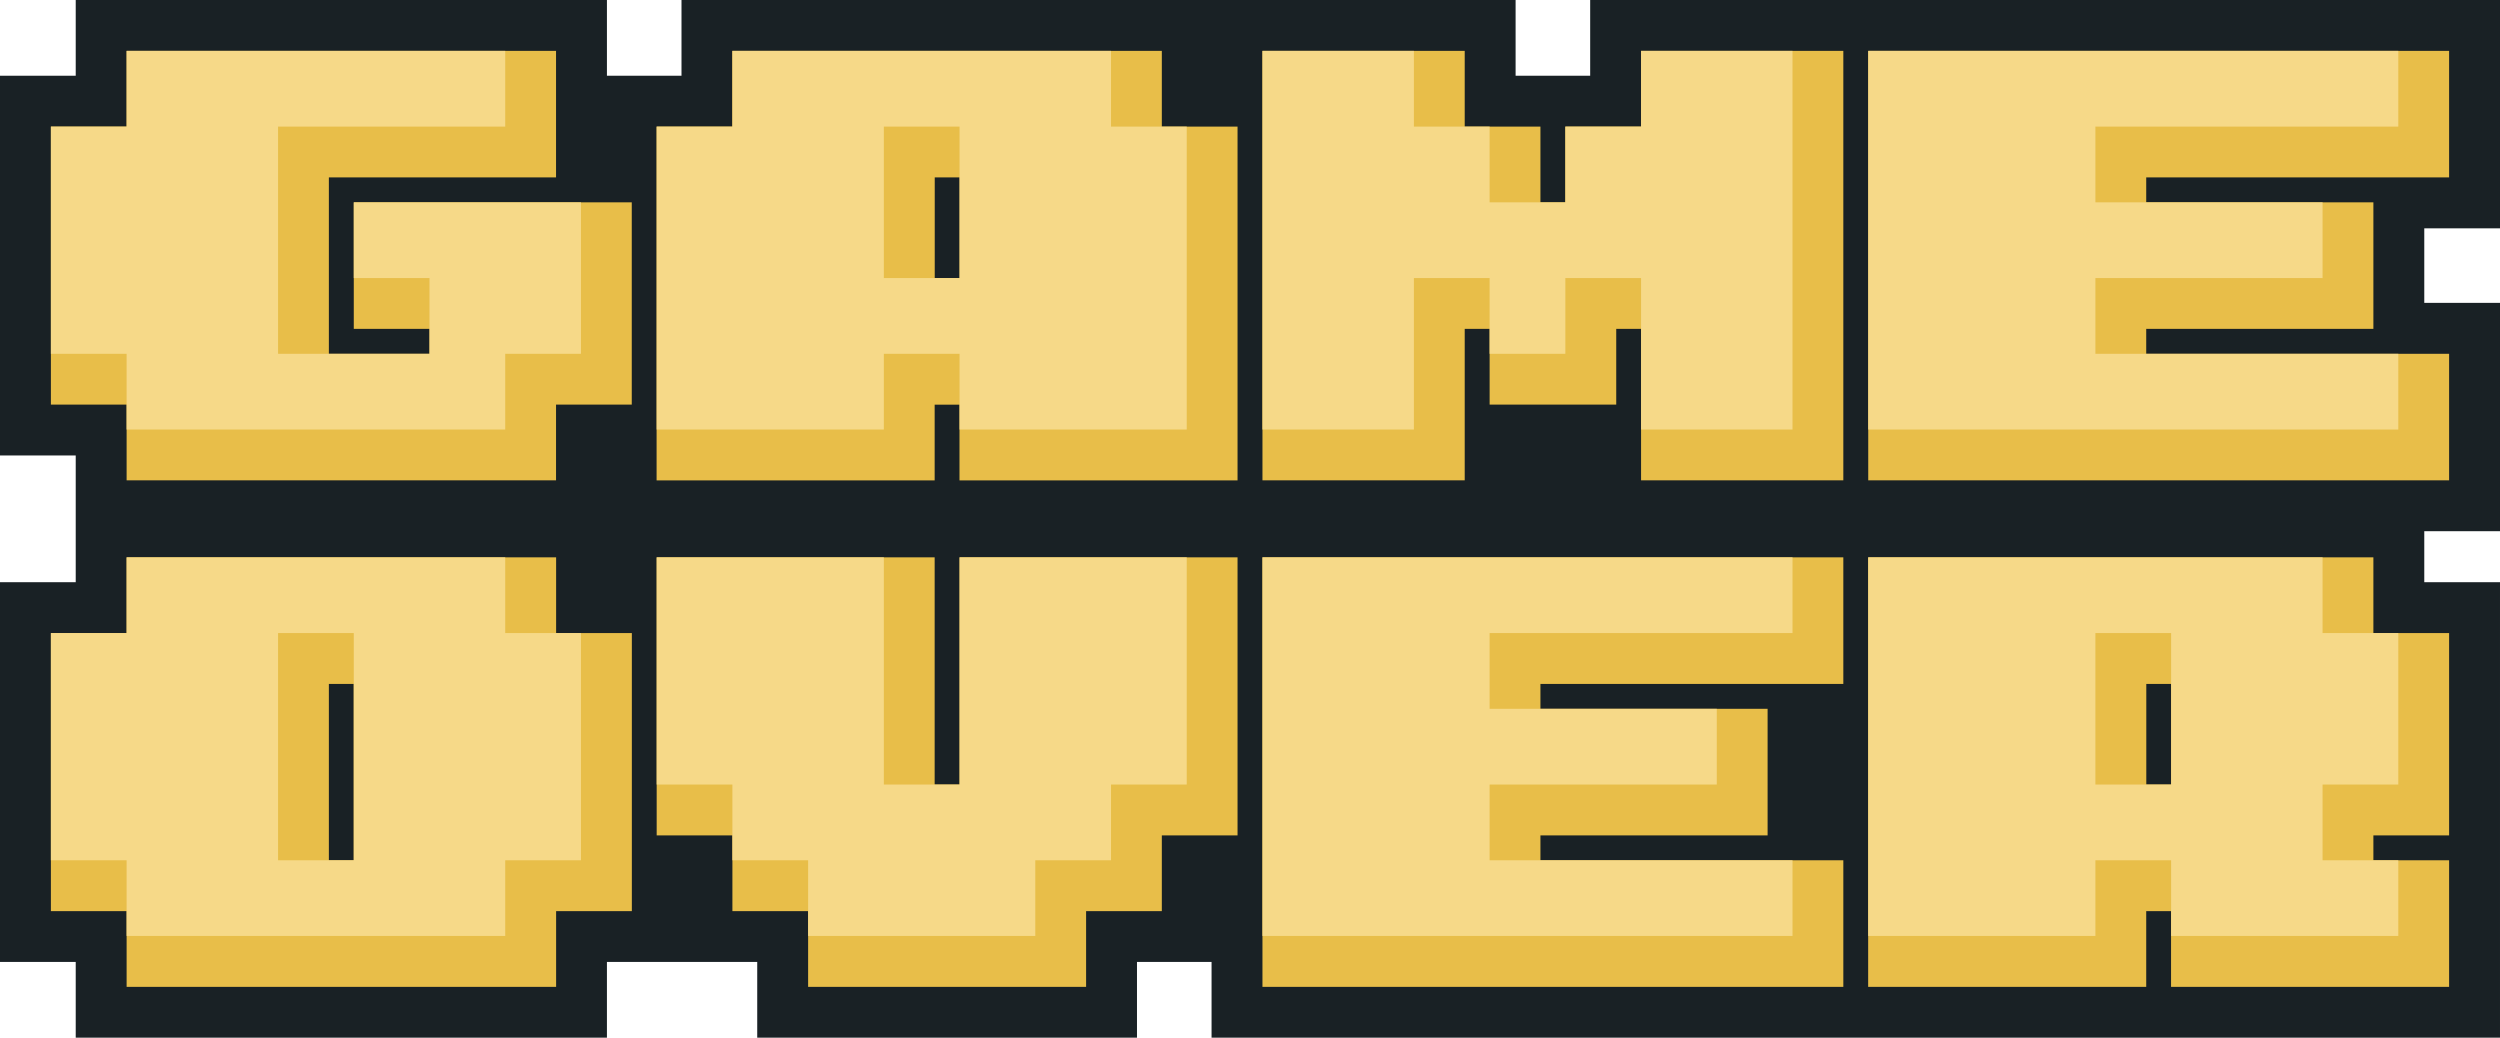
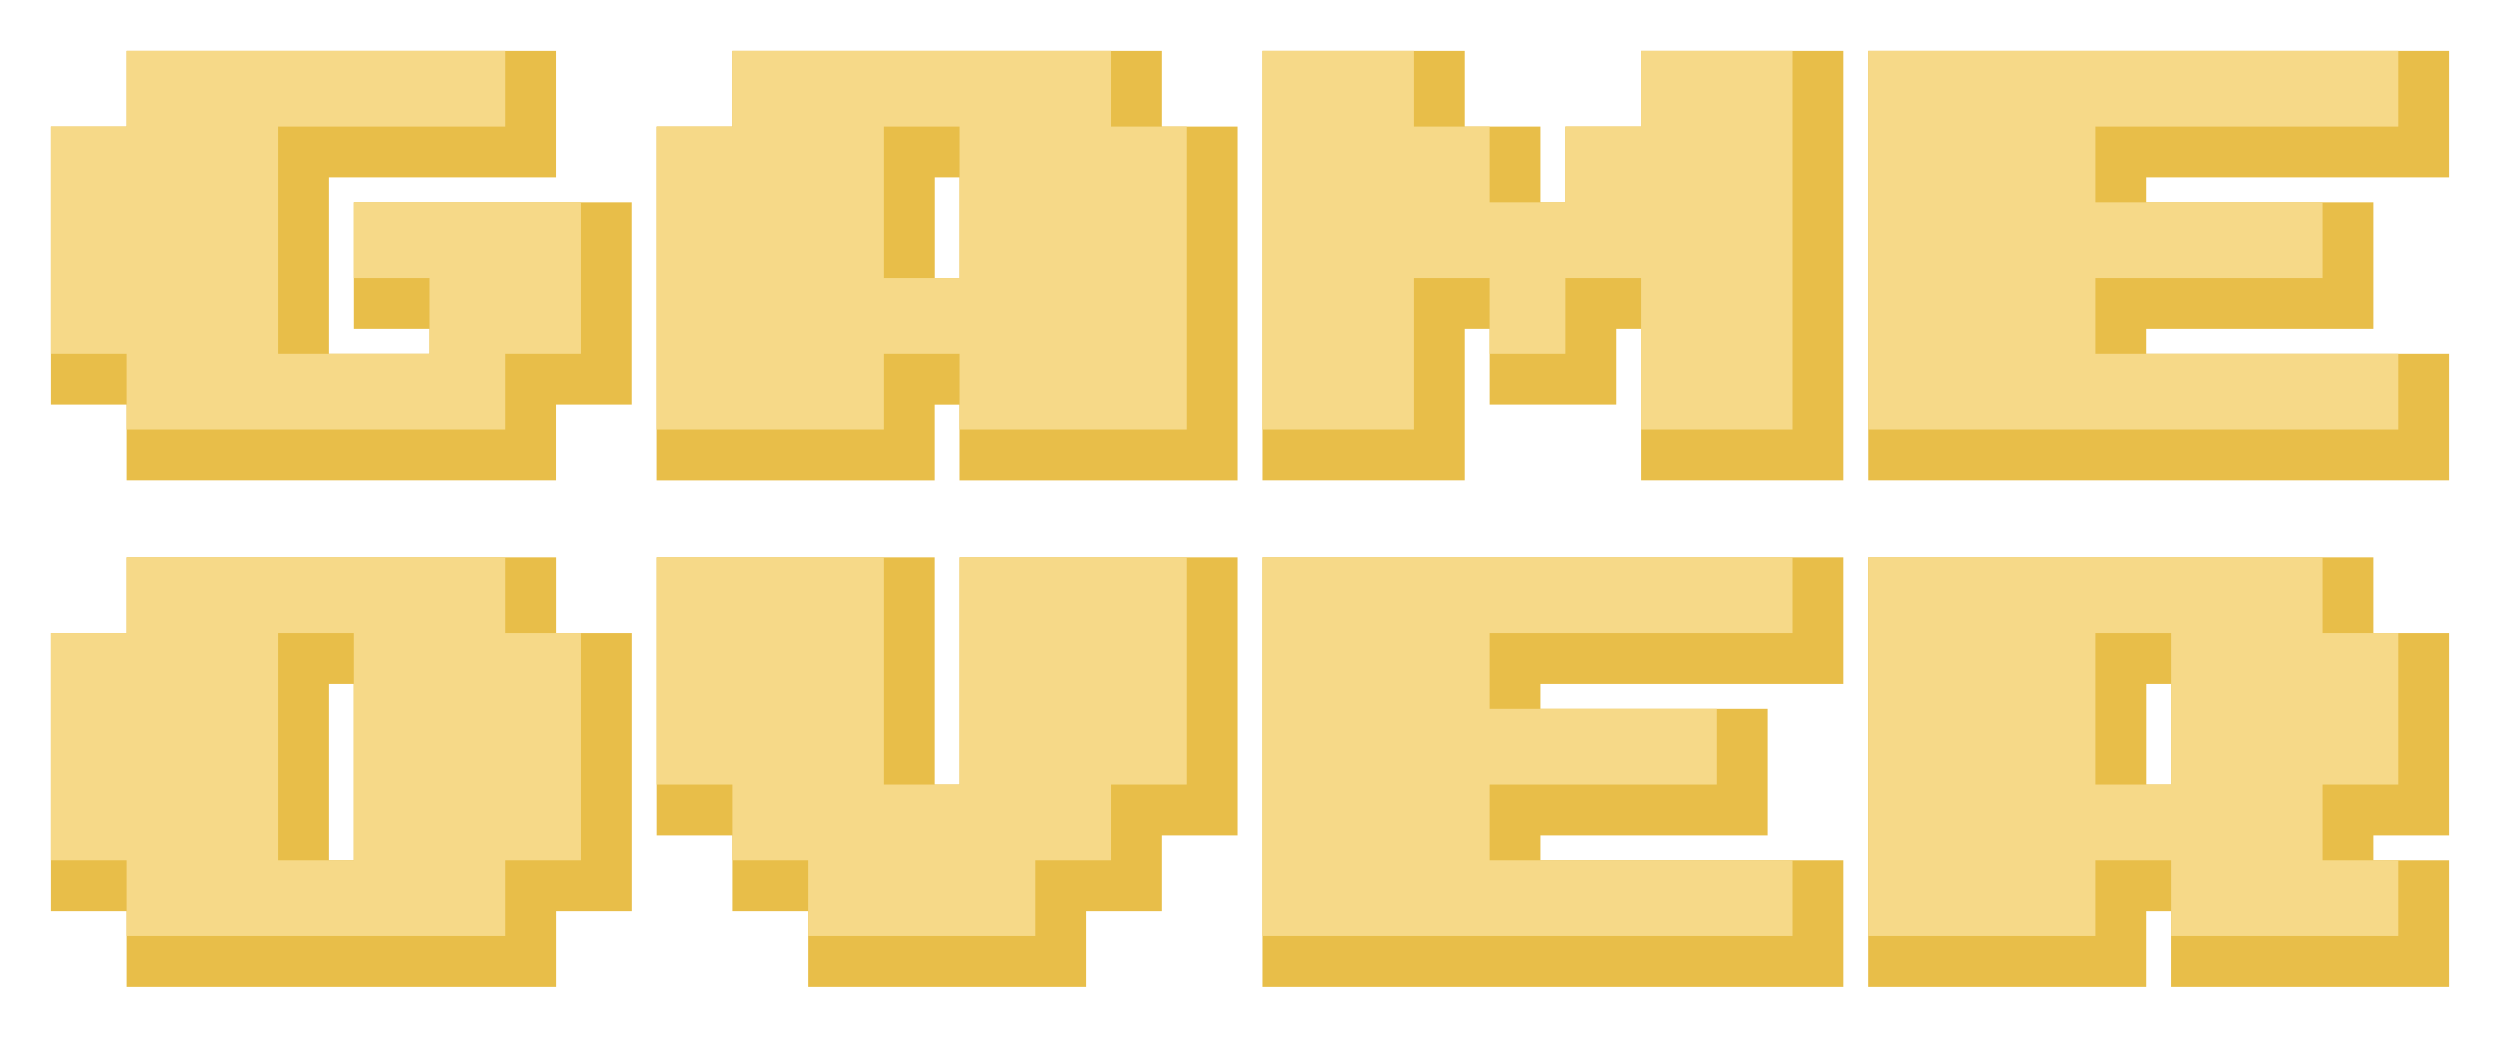
<svg xmlns="http://www.w3.org/2000/svg" viewBox="0 0 3050.6 1266.2">
-   <path fill="#192125" d="M3050.6 278.6V0H1940.4v92.4h-91V0H831.6v92.4h-91V0H92.4v92.4H0v463.4h92.4v154.6H0v463.4h92.4v92.4h648.2v-92.4H924v92.4h463.4v-92.4h91v92.4h1572.2V710.4h-92.4v-62.2h92.4V369.6h-92.4v-91h92.4z" />
  <path fill="#e8be49" d="M431.7 401.3h92.4v30.4H401.3V216.5h277.2V62.1h-524v92.4H62.1v339.2h92.4v92.4h524v-92.4h92.4V246.9H431.7v154.4zm986-339.2H893.6v92.4h-92.4v431.7h339.3v-92.4h30.3v92.4h339.3V154.5h-92.4V62.1Zm-246.8 154.4v122.7h-30.3V216.5h30.3Zm831.6-62h-92.4v92.4h-30.4v-92.4h-92.4V62.1h-246.8v524h246.8V401.3h30.4v92.4h154.5v-92.4h30.3v184.8h246.8v-524h-246.8v92.4zm986 62V62.1h-708.8v524h708.8V431.7h-369.6v-30.4h277.2V246.9h-277.2v-30.4h369.6zm-2310 463.6h-524v92.4H62.1v339.3h92.4v92.4h524.1v-92.4H771V772.5h-92.4v-92.4Zm-277.2 369.6V834.6h30.3v215.1h-30.3Zm769.6-92.4h-30.4V680.1H801.3v339.3h92.4v92.4h92.4v92.4h339.2v-92.4h92.4v-92.4h92.4V680.1h-339.2v277.2zm369.6 246.9h708.8v-154.5h-369.6v-30.3h277.2V864.9h-277.2v-30.3h369.6V680.1h-708.8v524.1zm1355.6-524.1h-616.5v524.1h339.3v-92.4h30.3v92.4h339.3v-154.5h-92.4v-30.3h92.4V772.5h-92.4v-92.4Zm-246.8 154.5v122.7H2619V834.6h30.3Z" />
  <path fill="#f6d988" d="M616.5 524.1h-462v-92.4H62.1V154.5h92.4V62.1h462v92.4H339.3v277.2h184.8v-92.4h-92.4v-92.4h277.2v184.8h-92.4v92.4Zm831.6 0h-277.2v-92.4h-92.4v92.4H801.3V154.5h92.4V62.1h462v92.4h92.4v369.6Zm-277.2-184.8V154.5h-92.4v184.8h92.4Zm646.8 92.4v-92.4h-92.4v184.8h-184.8v-462h184.8v92.4h92.4v92.4h92.4v-92.4h92.4V62.1h184.8v462h-184.8V339.3h-92.4v92.4h-92.4Zm739.2 0h369.6v92.4h-646.8v-462h646.8v92.4h-369.6v92.4h277.2v92.4h-277.2v92.4ZM616.5 1142.1h-462v-92.4H62.1V772.5h92.4v-92.4h462v92.4h92.4v277.2h-92.4v92.4Zm-184.8-92.4V772.5h-92.4v277.2h92.4Zm831.6 92.4H986.1v-92.4h-92.4v-92.4h-92.4V680.1h277.2v277.2h92.4V680.1h277.2v277.2h-92.4v92.4h-92.4v92.4Zm554.4-92.4h369.6v92.4h-646.8v-462h646.8v92.4h-369.6v92.4h277.2v92.4h-277.2v92.4Zm1108.8 92.4h-277.2v-92.4h-92.4v92.4h-277.2v-462h554.4v92.4h92.4v184.8h-92.4v92.4h92.4v92.4Zm-277.2-184.8V772.5h-92.4v184.8h92.4Z" />
</svg>